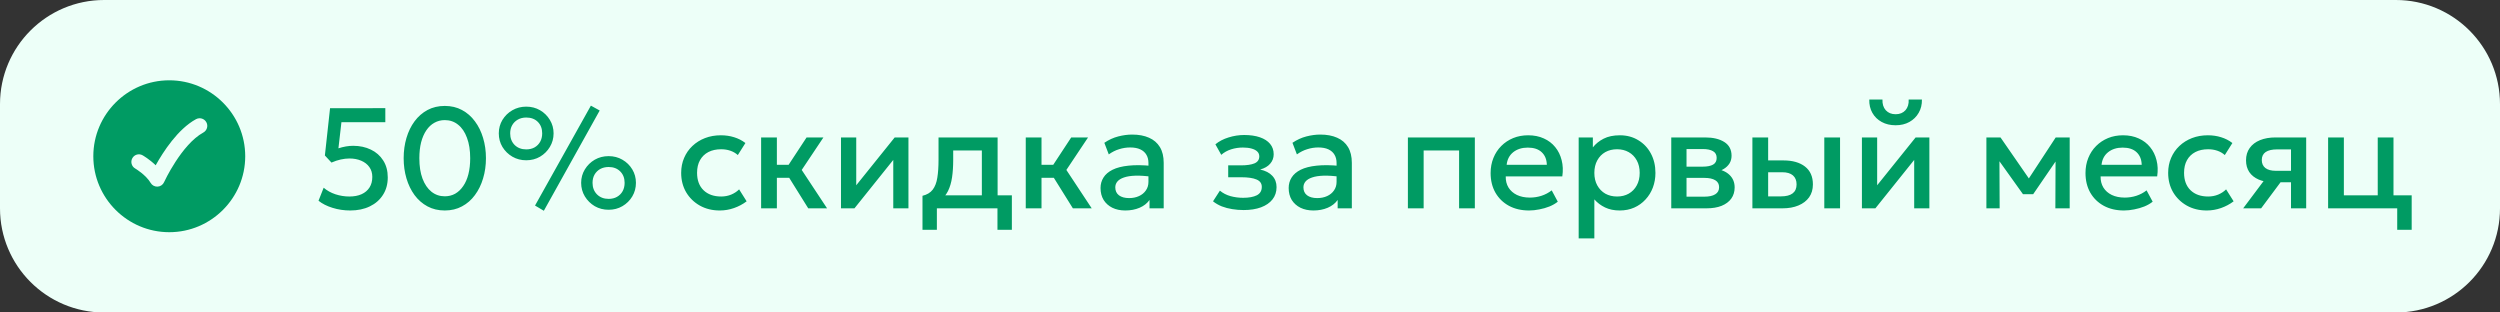
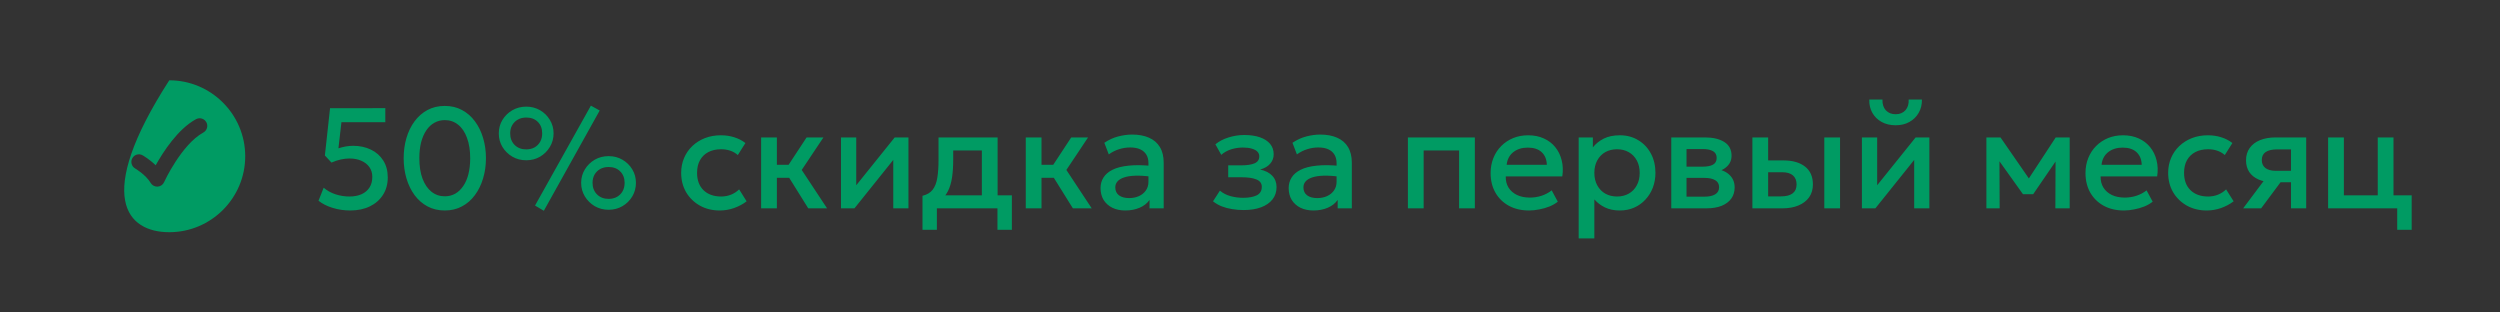
<svg xmlns="http://www.w3.org/2000/svg" width="192" height="24" viewBox="0 0 192 24" fill="none">
  <rect x="0" y="0" width="192" height="24" fill="#333333" stroke="none" />
-   <path d="M0 8C0 3.582 3.582 0 8 0H184C188.418 0 192 3.582 192 8V16C192 20.418 188.418 24 184 24H8C3.582 24 0 20.418 0 16V8Z" fill="#EDFFF8" />
-   <path d="M13 6.167C9.786 6.167 7.167 8.786 7.167 12C7.167 15.214 9.786 17.833 13 17.833C16.214 17.833 18.833 15.214 18.833 12C18.833 8.786 16.214 6.167 13 6.167ZM15.613 10.18C13.939 11.096 12.609 13.966 12.598 13.995C12.51 14.193 12.318 14.322 12.102 14.333C12.09 14.333 12.078 14.333 12.072 14.333C11.868 14.333 11.676 14.228 11.571 14.048C11.192 13.412 10.387 12.945 10.381 12.939C10.101 12.782 10.008 12.42 10.165 12.146C10.322 11.866 10.678 11.767 10.958 11.93C10.988 11.948 11.477 12.228 11.956 12.694C12.533 11.662 13.653 9.918 15.053 9.153C15.339 9.002 15.689 9.101 15.847 9.387C16.004 9.667 15.899 10.023 15.613 10.18Z" fill="#009B63" />
+   <path d="M13 6.167C7.167 15.214 9.786 17.833 13 17.833C16.214 17.833 18.833 15.214 18.833 12C18.833 8.786 16.214 6.167 13 6.167ZM15.613 10.18C13.939 11.096 12.609 13.966 12.598 13.995C12.51 14.193 12.318 14.322 12.102 14.333C12.09 14.333 12.078 14.333 12.072 14.333C11.868 14.333 11.676 14.228 11.571 14.048C11.192 13.412 10.387 12.945 10.381 12.939C10.101 12.782 10.008 12.42 10.165 12.146C10.322 11.866 10.678 11.767 10.958 11.93C10.988 11.948 11.477 12.228 11.956 12.694C12.533 11.662 13.653 9.918 15.053 9.153C15.339 9.002 15.689 9.101 15.847 9.387C16.004 9.667 15.899 10.023 15.613 10.18Z" fill="#009B63" />
  <path d="M26.898 16.165C26.425 16.165 25.971 16.097 25.535 15.961C25.102 15.826 24.744 15.644 24.462 15.417L24.858 14.416C25.111 14.636 25.413 14.805 25.765 14.922C26.117 15.036 26.473 15.092 26.832 15.092C27.192 15.092 27.503 15.034 27.767 14.916C28.032 14.796 28.235 14.623 28.378 14.399C28.521 14.176 28.593 13.905 28.593 13.585C28.593 13.292 28.517 13.041 28.367 12.832C28.217 12.619 28.008 12.456 27.74 12.342C27.476 12.229 27.175 12.172 26.838 12.172C26.622 12.172 26.398 12.198 26.167 12.249C25.936 12.3 25.7 12.379 25.457 12.486L24.951 11.941L25.348 8.311L29.593 8.306V9.383H26.222L25.991 11.391C26.182 11.329 26.37 11.281 26.558 11.248C26.748 11.215 26.937 11.198 27.124 11.198C27.63 11.198 28.083 11.296 28.483 11.49C28.882 11.681 29.198 11.957 29.428 12.32C29.663 12.684 29.78 13.118 29.78 13.624C29.78 14.137 29.658 14.585 29.412 14.966C29.17 15.347 28.833 15.643 28.4 15.851C27.967 16.061 27.467 16.165 26.898 16.165ZM34.158 16.165C33.667 16.165 33.225 16.061 32.833 15.851C32.444 15.643 32.112 15.353 31.837 14.982C31.566 14.612 31.359 14.185 31.216 13.701C31.073 13.217 31.001 12.7 31.001 12.15C31.001 11.596 31.073 11.078 31.216 10.594C31.359 10.11 31.566 9.684 31.837 9.318C32.112 8.947 32.444 8.658 32.833 8.448C33.225 8.239 33.667 8.135 34.158 8.135C34.65 8.135 35.09 8.239 35.478 8.448C35.871 8.658 36.203 8.947 36.474 9.318C36.749 9.684 36.958 10.11 37.101 10.594C37.248 11.078 37.321 11.596 37.321 12.15C37.321 12.7 37.248 13.217 37.101 13.701C36.958 14.185 36.749 14.612 36.474 14.982C36.203 15.353 35.871 15.643 35.478 15.851C35.09 16.061 34.65 16.165 34.158 16.165ZM34.158 15.076C34.452 15.076 34.718 15.01 34.956 14.878C35.194 14.742 35.4 14.548 35.572 14.295C35.748 14.042 35.882 13.736 35.973 13.377C36.065 13.014 36.111 12.605 36.111 12.15C36.111 11.541 36.028 11.019 35.863 10.582C35.702 10.143 35.475 9.807 35.181 9.576C34.892 9.341 34.551 9.224 34.158 9.224C33.869 9.224 33.603 9.292 33.361 9.428C33.123 9.559 32.917 9.752 32.745 10.005C32.572 10.258 32.439 10.564 32.343 10.924C32.252 11.283 32.206 11.692 32.206 12.15C32.206 12.759 32.286 13.281 32.448 13.717C32.613 14.154 32.842 14.489 33.135 14.724C33.429 14.959 33.77 15.076 34.158 15.076ZM41.767 16.187L41.09 15.786L45.38 8.113L46.057 8.487L41.767 16.187ZM40.414 12.309C40.025 12.309 39.671 12.218 39.352 12.034C39.033 11.848 38.779 11.598 38.588 11.287C38.401 10.975 38.307 10.627 38.307 10.242C38.307 9.864 38.401 9.519 38.588 9.207C38.779 8.896 39.033 8.648 39.352 8.465C39.671 8.282 40.025 8.19 40.414 8.19C40.806 8.19 41.16 8.282 41.475 8.465C41.791 8.648 42.042 8.896 42.229 9.207C42.42 9.519 42.515 9.864 42.515 10.242C42.515 10.623 42.42 10.971 42.229 11.287C42.042 11.598 41.791 11.848 41.475 12.034C41.16 12.218 40.806 12.309 40.414 12.309ZM40.414 11.473C40.66 11.473 40.874 11.422 41.057 11.319C41.241 11.213 41.384 11.068 41.486 10.885C41.589 10.698 41.64 10.483 41.64 10.242C41.64 9.879 41.529 9.585 41.305 9.361C41.081 9.138 40.784 9.026 40.414 9.026C40.172 9.026 39.957 9.079 39.77 9.185C39.587 9.288 39.442 9.431 39.336 9.614C39.233 9.794 39.182 10.003 39.182 10.242C39.182 10.604 39.296 10.902 39.523 11.133C39.754 11.36 40.051 11.473 40.414 11.473ZM46.744 16.11C46.352 16.11 45.996 16.018 45.677 15.835C45.362 15.648 45.109 15.399 44.918 15.087C44.728 14.772 44.632 14.423 44.632 14.042C44.632 13.664 44.728 13.32 44.918 13.008C45.109 12.696 45.362 12.449 45.677 12.265C45.996 12.082 46.352 11.991 46.744 11.991C47.133 11.991 47.485 12.082 47.8 12.265C48.119 12.449 48.372 12.696 48.559 13.008C48.746 13.32 48.84 13.664 48.84 14.042C48.84 14.423 48.746 14.772 48.559 15.087C48.372 15.399 48.119 15.648 47.8 15.835C47.485 16.018 47.133 16.11 46.744 16.11ZM46.744 15.274C46.986 15.274 47.199 15.223 47.382 15.12C47.569 15.014 47.714 14.869 47.817 14.685C47.92 14.498 47.971 14.284 47.971 14.042C47.971 13.679 47.857 13.386 47.63 13.162C47.406 12.938 47.111 12.826 46.744 12.826C46.499 12.826 46.282 12.878 46.095 12.98C45.912 13.083 45.767 13.226 45.661 13.409C45.558 13.593 45.507 13.804 45.507 14.042C45.507 14.401 45.621 14.697 45.848 14.928C46.079 15.159 46.378 15.274 46.744 15.274ZM55.279 16.165C54.707 16.165 54.197 16.04 53.75 15.791C53.303 15.538 52.951 15.195 52.694 14.762C52.441 14.326 52.314 13.831 52.314 13.277C52.314 12.86 52.39 12.476 52.54 12.128C52.69 11.776 52.903 11.47 53.178 11.21C53.453 10.949 53.776 10.748 54.146 10.604C54.52 10.461 54.925 10.39 55.361 10.39C55.728 10.39 56.067 10.44 56.379 10.539C56.694 10.634 56.984 10.782 57.248 10.984L56.665 11.908C56.496 11.758 56.302 11.646 56.082 11.572C55.866 11.499 55.635 11.463 55.389 11.463C55.008 11.463 54.679 11.534 54.404 11.677C54.129 11.82 53.915 12.027 53.761 12.299C53.611 12.566 53.535 12.891 53.535 13.272C53.535 13.84 53.7 14.286 54.03 14.608C54.364 14.931 54.817 15.092 55.389 15.092C55.66 15.092 55.917 15.043 56.159 14.944C56.401 14.841 56.603 14.707 56.764 14.543L57.341 15.461C57.052 15.681 56.729 15.853 56.373 15.978C56.018 16.103 55.653 16.165 55.279 16.165ZM62.073 16L60.269 13.107L61.946 10.555H63.239L61.572 13.052L63.519 16H62.073ZM58.454 16V10.555H59.664V12.656H61.303V13.657H59.664V16H58.454ZM64.588 16V10.555H65.759V14.229L68.713 10.555H69.769V16H68.603V12.282L65.622 16H64.588ZM75.406 16V11.556H73.206V12.277C73.206 12.771 73.177 13.219 73.118 13.618C73.06 14.018 72.955 14.37 72.805 14.675C72.654 14.975 72.444 15.225 72.172 15.422C71.905 15.62 71.562 15.765 71.144 15.857L70.847 15.037C71.195 14.953 71.457 14.796 71.633 14.565C71.809 14.334 71.927 14.029 71.985 13.652C72.048 13.27 72.079 12.812 72.079 12.277V10.555H76.616V16H75.406ZM70.847 17.65V15.037L71.595 15.114L71.782 14.999H77.711V17.65H76.605V16H71.952V17.65H70.847ZM82.397 16L80.593 13.107L82.27 10.555H83.563L81.897 13.052L83.844 16H82.397ZM78.778 16V10.555H79.988V12.656H81.627V13.657H79.988V16H78.778ZM86.424 16.165C86.047 16.165 85.715 16.095 85.429 15.956C85.143 15.813 84.919 15.613 84.758 15.357C84.6 15.096 84.521 14.79 84.521 14.438C84.521 14.141 84.597 13.873 84.747 13.635C84.897 13.393 85.13 13.193 85.445 13.036C85.764 12.878 86.173 12.773 86.672 12.722C87.171 12.667 87.77 12.674 88.47 12.744L88.492 13.58C87.994 13.51 87.565 13.481 87.205 13.492C86.846 13.503 86.551 13.549 86.32 13.63C86.093 13.707 85.924 13.811 85.814 13.943C85.707 14.071 85.654 14.22 85.654 14.389C85.654 14.652 85.748 14.856 85.935 14.999C86.126 15.142 86.386 15.213 86.716 15.213C86.998 15.213 87.251 15.162 87.475 15.059C87.698 14.957 87.874 14.812 88.003 14.625C88.135 14.438 88.201 14.218 88.201 13.965V12.518C88.201 12.277 88.15 12.068 88.047 11.892C87.944 11.712 87.788 11.572 87.579 11.473C87.37 11.374 87.11 11.325 86.798 11.325C86.512 11.325 86.23 11.369 85.951 11.457C85.673 11.541 85.407 11.675 85.154 11.858L84.813 10.967C85.154 10.736 85.51 10.573 85.88 10.478C86.25 10.383 86.606 10.335 86.947 10.335C87.453 10.335 87.885 10.416 88.245 10.577C88.608 10.735 88.886 10.975 89.081 11.297C89.275 11.617 89.372 12.02 89.372 12.508V16H88.283V15.357C88.1 15.617 87.845 15.817 87.519 15.956C87.192 16.095 86.828 16.165 86.424 16.165ZM95.514 16.132C95.21 16.132 94.917 16.108 94.634 16.061C94.352 16.017 94.086 15.947 93.837 15.851C93.588 15.752 93.362 15.622 93.16 15.461L93.688 14.642C93.919 14.836 94.193 14.977 94.508 15.065C94.823 15.149 95.144 15.191 95.47 15.191C95.914 15.191 96.264 15.127 96.521 14.999C96.778 14.867 96.906 14.651 96.906 14.35C96.906 14.086 96.77 13.897 96.499 13.784C96.231 13.67 95.841 13.613 95.327 13.613H94.326V12.7H95.294C95.749 12.7 96.099 12.649 96.345 12.546C96.591 12.44 96.713 12.26 96.713 12.007C96.713 11.857 96.66 11.732 96.554 11.633C96.451 11.534 96.305 11.459 96.114 11.408C95.927 11.356 95.707 11.331 95.454 11.331C95.142 11.331 94.842 11.376 94.552 11.468C94.262 11.56 94.009 11.701 93.793 11.892L93.342 11.083C93.621 10.852 93.958 10.676 94.354 10.555C94.75 10.43 95.15 10.368 95.553 10.368C96.022 10.368 96.426 10.427 96.763 10.544C97.1 10.661 97.361 10.83 97.544 11.05C97.727 11.27 97.819 11.536 97.819 11.848C97.819 12.126 97.729 12.368 97.549 12.573C97.373 12.779 97.117 12.927 96.779 13.019C97.19 13.111 97.502 13.272 97.714 13.503C97.931 13.734 98.039 14.024 98.039 14.372C98.039 14.739 97.934 15.054 97.725 15.318C97.52 15.578 97.227 15.78 96.845 15.923C96.468 16.062 96.024 16.132 95.514 16.132ZM100.873 16.165C100.495 16.165 100.163 16.095 99.877 15.956C99.591 15.813 99.367 15.613 99.206 15.357C99.048 15.096 98.97 14.79 98.97 14.438C98.97 14.141 99.045 13.873 99.195 13.635C99.345 13.393 99.578 13.193 99.894 13.036C100.213 12.878 100.621 12.773 101.12 12.722C101.619 12.667 102.218 12.674 102.919 12.744L102.941 13.58C102.442 13.51 102.013 13.481 101.654 13.492C101.294 13.503 100.999 13.549 100.768 13.63C100.541 13.707 100.372 13.811 100.262 13.943C100.156 14.071 100.103 14.22 100.103 14.389C100.103 14.652 100.196 14.856 100.383 14.999C100.574 15.142 100.834 15.213 101.164 15.213C101.446 15.213 101.699 15.162 101.923 15.059C102.147 14.957 102.323 14.812 102.451 14.625C102.583 14.438 102.649 14.218 102.649 13.965V12.518C102.649 12.277 102.598 12.068 102.495 11.892C102.392 11.712 102.237 11.572 102.028 11.473C101.819 11.374 101.558 11.325 101.247 11.325C100.961 11.325 100.678 11.369 100.4 11.457C100.121 11.541 99.855 11.675 99.602 11.858L99.261 10.967C99.602 10.736 99.958 10.573 100.328 10.478C100.698 10.383 101.054 10.335 101.395 10.335C101.901 10.335 102.334 10.416 102.693 10.577C103.056 10.735 103.335 10.975 103.529 11.297C103.723 11.617 103.821 12.02 103.821 12.508V16H102.732V15.357C102.548 15.617 102.293 15.817 101.967 15.956C101.641 16.095 101.276 16.165 100.873 16.165ZM108.126 16V10.555H113.268V16H112.058V11.556H109.336V16H108.126ZM117.433 16.165C116.846 16.165 116.331 16.046 115.887 15.807C115.444 15.566 115.097 15.228 114.848 14.796C114.602 14.363 114.479 13.861 114.479 13.289C114.479 12.87 114.551 12.486 114.694 12.133C114.837 11.778 115.039 11.47 115.299 11.21C115.559 10.949 115.864 10.748 116.212 10.604C116.564 10.461 116.947 10.39 117.361 10.39C117.812 10.39 118.214 10.471 118.566 10.632C118.918 10.79 119.209 11.011 119.44 11.297C119.675 11.584 119.84 11.919 119.935 12.304C120.034 12.685 120.051 13.1 119.985 13.547H115.64C115.633 13.873 115.704 14.159 115.854 14.405C116.005 14.647 116.219 14.836 116.498 14.972C116.78 15.107 117.112 15.175 117.493 15.175C117.801 15.175 118.098 15.129 118.384 15.037C118.674 14.942 118.936 14.803 119.171 14.62L119.638 15.489C119.462 15.632 119.25 15.754 119 15.857C118.751 15.956 118.491 16.031 118.219 16.082C117.948 16.137 117.686 16.165 117.433 16.165ZM115.711 12.656H118.797C118.786 12.245 118.654 11.923 118.401 11.688C118.152 11.453 117.796 11.336 117.334 11.336C116.887 11.336 116.514 11.453 116.217 11.688C115.924 11.923 115.755 12.245 115.711 12.656ZM121.242 18.31V10.555H122.331V11.319C122.547 11.044 122.824 10.821 123.161 10.649C123.499 10.476 123.915 10.39 124.41 10.39C124.942 10.39 125.413 10.517 125.823 10.77C126.238 11.019 126.56 11.362 126.791 11.798C127.022 12.231 127.138 12.724 127.138 13.277C127.138 13.677 127.072 14.053 126.94 14.405C126.808 14.753 126.619 15.059 126.373 15.323C126.131 15.588 125.842 15.795 125.504 15.945C125.171 16.092 124.8 16.165 124.393 16.165C123.968 16.165 123.594 16.088 123.271 15.934C122.949 15.78 122.674 15.573 122.446 15.312V18.31H121.242ZM124.19 15.092C124.527 15.092 124.826 15.019 125.086 14.873C125.35 14.722 125.556 14.511 125.702 14.24C125.853 13.969 125.928 13.648 125.928 13.277C125.928 12.907 125.853 12.586 125.702 12.315C125.552 12.04 125.345 11.829 125.081 11.682C124.821 11.536 124.524 11.463 124.19 11.463C123.853 11.463 123.552 11.536 123.288 11.682C123.028 11.829 122.822 12.04 122.672 12.315C122.522 12.586 122.446 12.907 122.446 13.277C122.446 13.648 122.522 13.969 122.672 14.24C122.822 14.511 123.028 14.722 123.288 14.873C123.552 15.019 123.853 15.092 124.19 15.092ZM128.353 16V10.555H130.949C131.565 10.555 132.058 10.672 132.429 10.907C132.799 11.142 132.984 11.494 132.984 11.963C132.984 12.183 132.931 12.379 132.825 12.552C132.718 12.72 132.572 12.861 132.385 12.975C132.198 13.089 131.98 13.171 131.73 13.223L131.708 12.953C132.189 13.019 132.561 13.178 132.825 13.431C133.089 13.684 133.221 14.005 133.221 14.394C133.221 14.724 133.135 15.01 132.962 15.252C132.79 15.49 132.542 15.675 132.22 15.807C131.897 15.936 131.51 16 131.059 16H128.353ZM129.525 15.104H130.894C131.257 15.104 131.536 15.043 131.73 14.922C131.928 14.801 132.027 14.62 132.027 14.377C132.027 14.139 131.93 13.961 131.736 13.844C131.541 13.723 131.261 13.662 130.894 13.662H129.365V12.799H130.768C131.109 12.799 131.373 12.748 131.56 12.645C131.747 12.539 131.84 12.366 131.84 12.128C131.84 11.89 131.747 11.717 131.56 11.611C131.373 11.501 131.109 11.446 130.768 11.446H129.525V15.104ZM134.584 16V10.555H135.794V15.082H136.778C137.174 15.082 137.473 15.005 137.675 14.851C137.876 14.697 137.977 14.467 137.977 14.163C137.977 13.862 137.884 13.631 137.697 13.47C137.51 13.309 137.235 13.228 136.872 13.228H135.629V12.32H136.965C137.669 12.32 138.223 12.478 138.626 12.793C139.03 13.109 139.231 13.565 139.231 14.163C139.231 14.548 139.134 14.878 138.94 15.153C138.745 15.424 138.472 15.633 138.12 15.78C137.772 15.927 137.363 16 136.894 16H134.584ZM140.106 16V10.555H141.316V16H140.106ZM142.995 16V10.555H144.166V14.229L147.12 10.555H148.176V16H147.01V12.282L144.029 16H142.995ZM145.585 9.62C145.178 9.62 144.821 9.536 144.513 9.367C144.205 9.198 143.966 8.966 143.798 8.668C143.629 8.371 143.55 8.03 143.561 7.646H144.573C144.559 7.983 144.643 8.256 144.826 8.465C145.013 8.67 145.266 8.773 145.585 8.773C145.904 8.773 146.155 8.67 146.339 8.465C146.522 8.256 146.605 7.983 146.586 7.646H147.604C147.611 8.027 147.529 8.366 147.356 8.663C147.188 8.96 146.949 9.195 146.641 9.367C146.337 9.536 145.985 9.62 145.585 9.62ZM152.555 16V10.555H153.606H153.639L156.081 14.086L155.558 14.097L157.879 10.555H158.952V16H157.852L157.868 11.974L158.094 12.073L156.147 14.916H155.366L153.331 12.068L153.556 11.969L153.573 16H152.555ZM163.119 16.165C162.533 16.165 162.018 16.046 161.574 15.807C161.13 15.566 160.784 15.228 160.534 14.796C160.289 14.363 160.166 13.861 160.166 13.289C160.166 12.87 160.237 12.486 160.38 12.133C160.523 11.778 160.725 11.47 160.985 11.21C161.246 10.949 161.55 10.748 161.898 10.604C162.25 10.461 162.634 10.39 163.048 10.39C163.499 10.39 163.9 10.471 164.252 10.632C164.604 10.79 164.896 11.011 165.127 11.297C165.362 11.584 165.527 11.919 165.622 12.304C165.721 12.685 165.737 13.1 165.671 13.547H161.326C161.319 13.873 161.391 14.159 161.541 14.405C161.691 14.647 161.906 14.836 162.184 14.972C162.467 15.107 162.799 15.175 163.18 15.175C163.488 15.175 163.785 15.129 164.071 15.037C164.361 14.942 164.623 14.803 164.857 14.62L165.325 15.489C165.149 15.632 164.936 15.754 164.687 15.857C164.438 15.956 164.177 16.031 163.906 16.082C163.635 16.137 163.372 16.165 163.119 16.165ZM161.398 12.656H164.483C164.472 12.245 164.34 11.923 164.087 11.688C163.838 11.453 163.482 11.336 163.02 11.336C162.573 11.336 162.201 11.453 161.904 11.688C161.611 11.923 161.442 12.245 161.398 12.656ZM169.479 16.165C168.907 16.165 168.397 16.04 167.95 15.791C167.503 15.538 167.151 15.195 166.894 14.762C166.641 14.326 166.515 13.831 166.515 13.277C166.515 12.86 166.59 12.476 166.74 12.128C166.89 11.776 167.103 11.47 167.378 11.21C167.653 10.949 167.976 10.748 168.346 10.604C168.72 10.461 169.125 10.39 169.562 10.39C169.928 10.39 170.267 10.44 170.579 10.539C170.894 10.634 171.184 10.782 171.448 10.984L170.865 11.908C170.696 11.758 170.502 11.646 170.282 11.572C170.066 11.499 169.835 11.463 169.589 11.463C169.208 11.463 168.88 11.534 168.605 11.677C168.33 11.82 168.115 12.027 167.961 12.299C167.811 12.566 167.736 12.891 167.736 13.272C167.736 13.84 167.901 14.286 168.231 14.608C168.564 14.931 169.017 15.092 169.589 15.092C169.86 15.092 170.117 15.043 170.359 14.944C170.601 14.841 170.803 14.707 170.964 14.543L171.542 15.461C171.252 15.681 170.929 15.853 170.574 15.978C170.218 16.103 169.853 16.165 169.479 16.165ZM172.275 16L174.365 13.211L174.629 13.992C174.178 13.996 173.793 13.93 173.474 13.794C173.155 13.655 172.911 13.461 172.742 13.211C172.577 12.959 172.495 12.66 172.495 12.315C172.495 11.945 172.588 11.629 172.775 11.369C172.962 11.105 173.226 10.903 173.567 10.764C173.908 10.625 174.308 10.555 174.766 10.555H177.115V16H175.949V11.473H174.887C174.498 11.473 174.203 11.541 174.002 11.677C173.804 11.813 173.705 12.016 173.705 12.287C173.705 12.552 173.796 12.757 173.98 12.903C174.167 13.046 174.436 13.118 174.788 13.118H176.103V13.998H175.146L173.655 16H172.275ZM178.799 16V10.555H180.009V14.999H182.61V10.555H183.82V16H178.799ZM184.106 17.65V16H183.215V14.999H185.217V17.65H184.106Z" fill="#009B63" />
</svg>